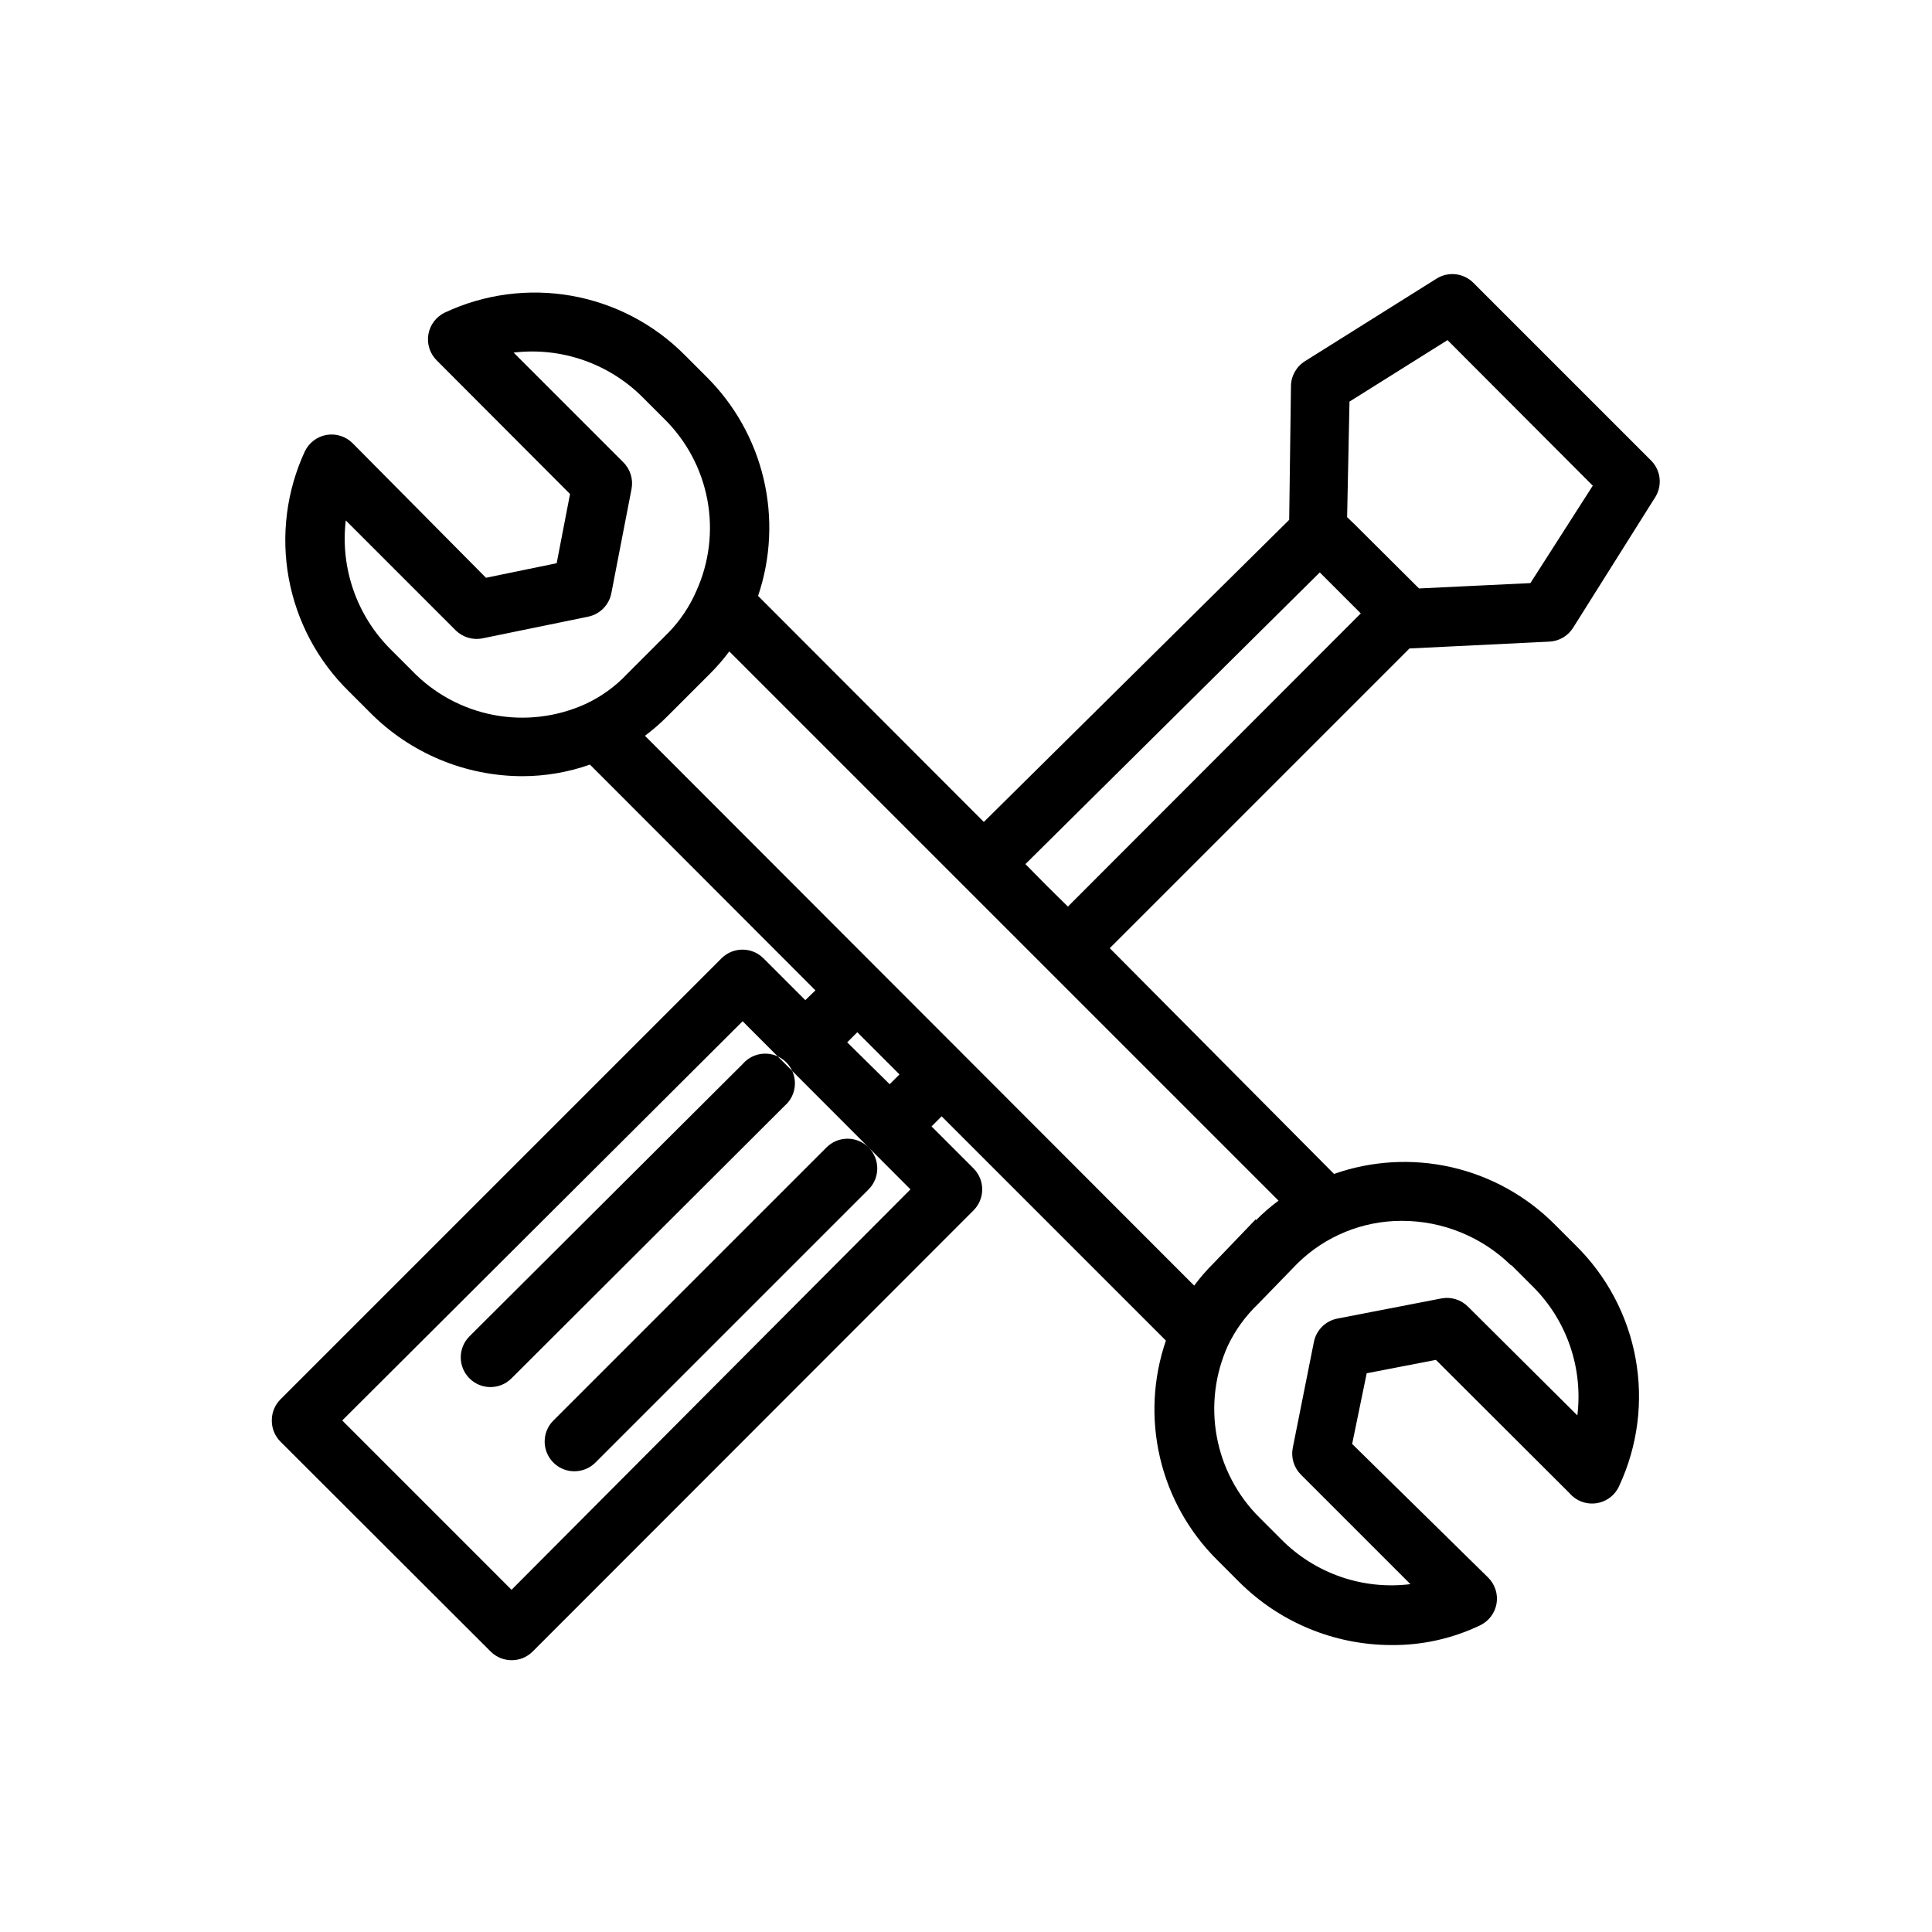
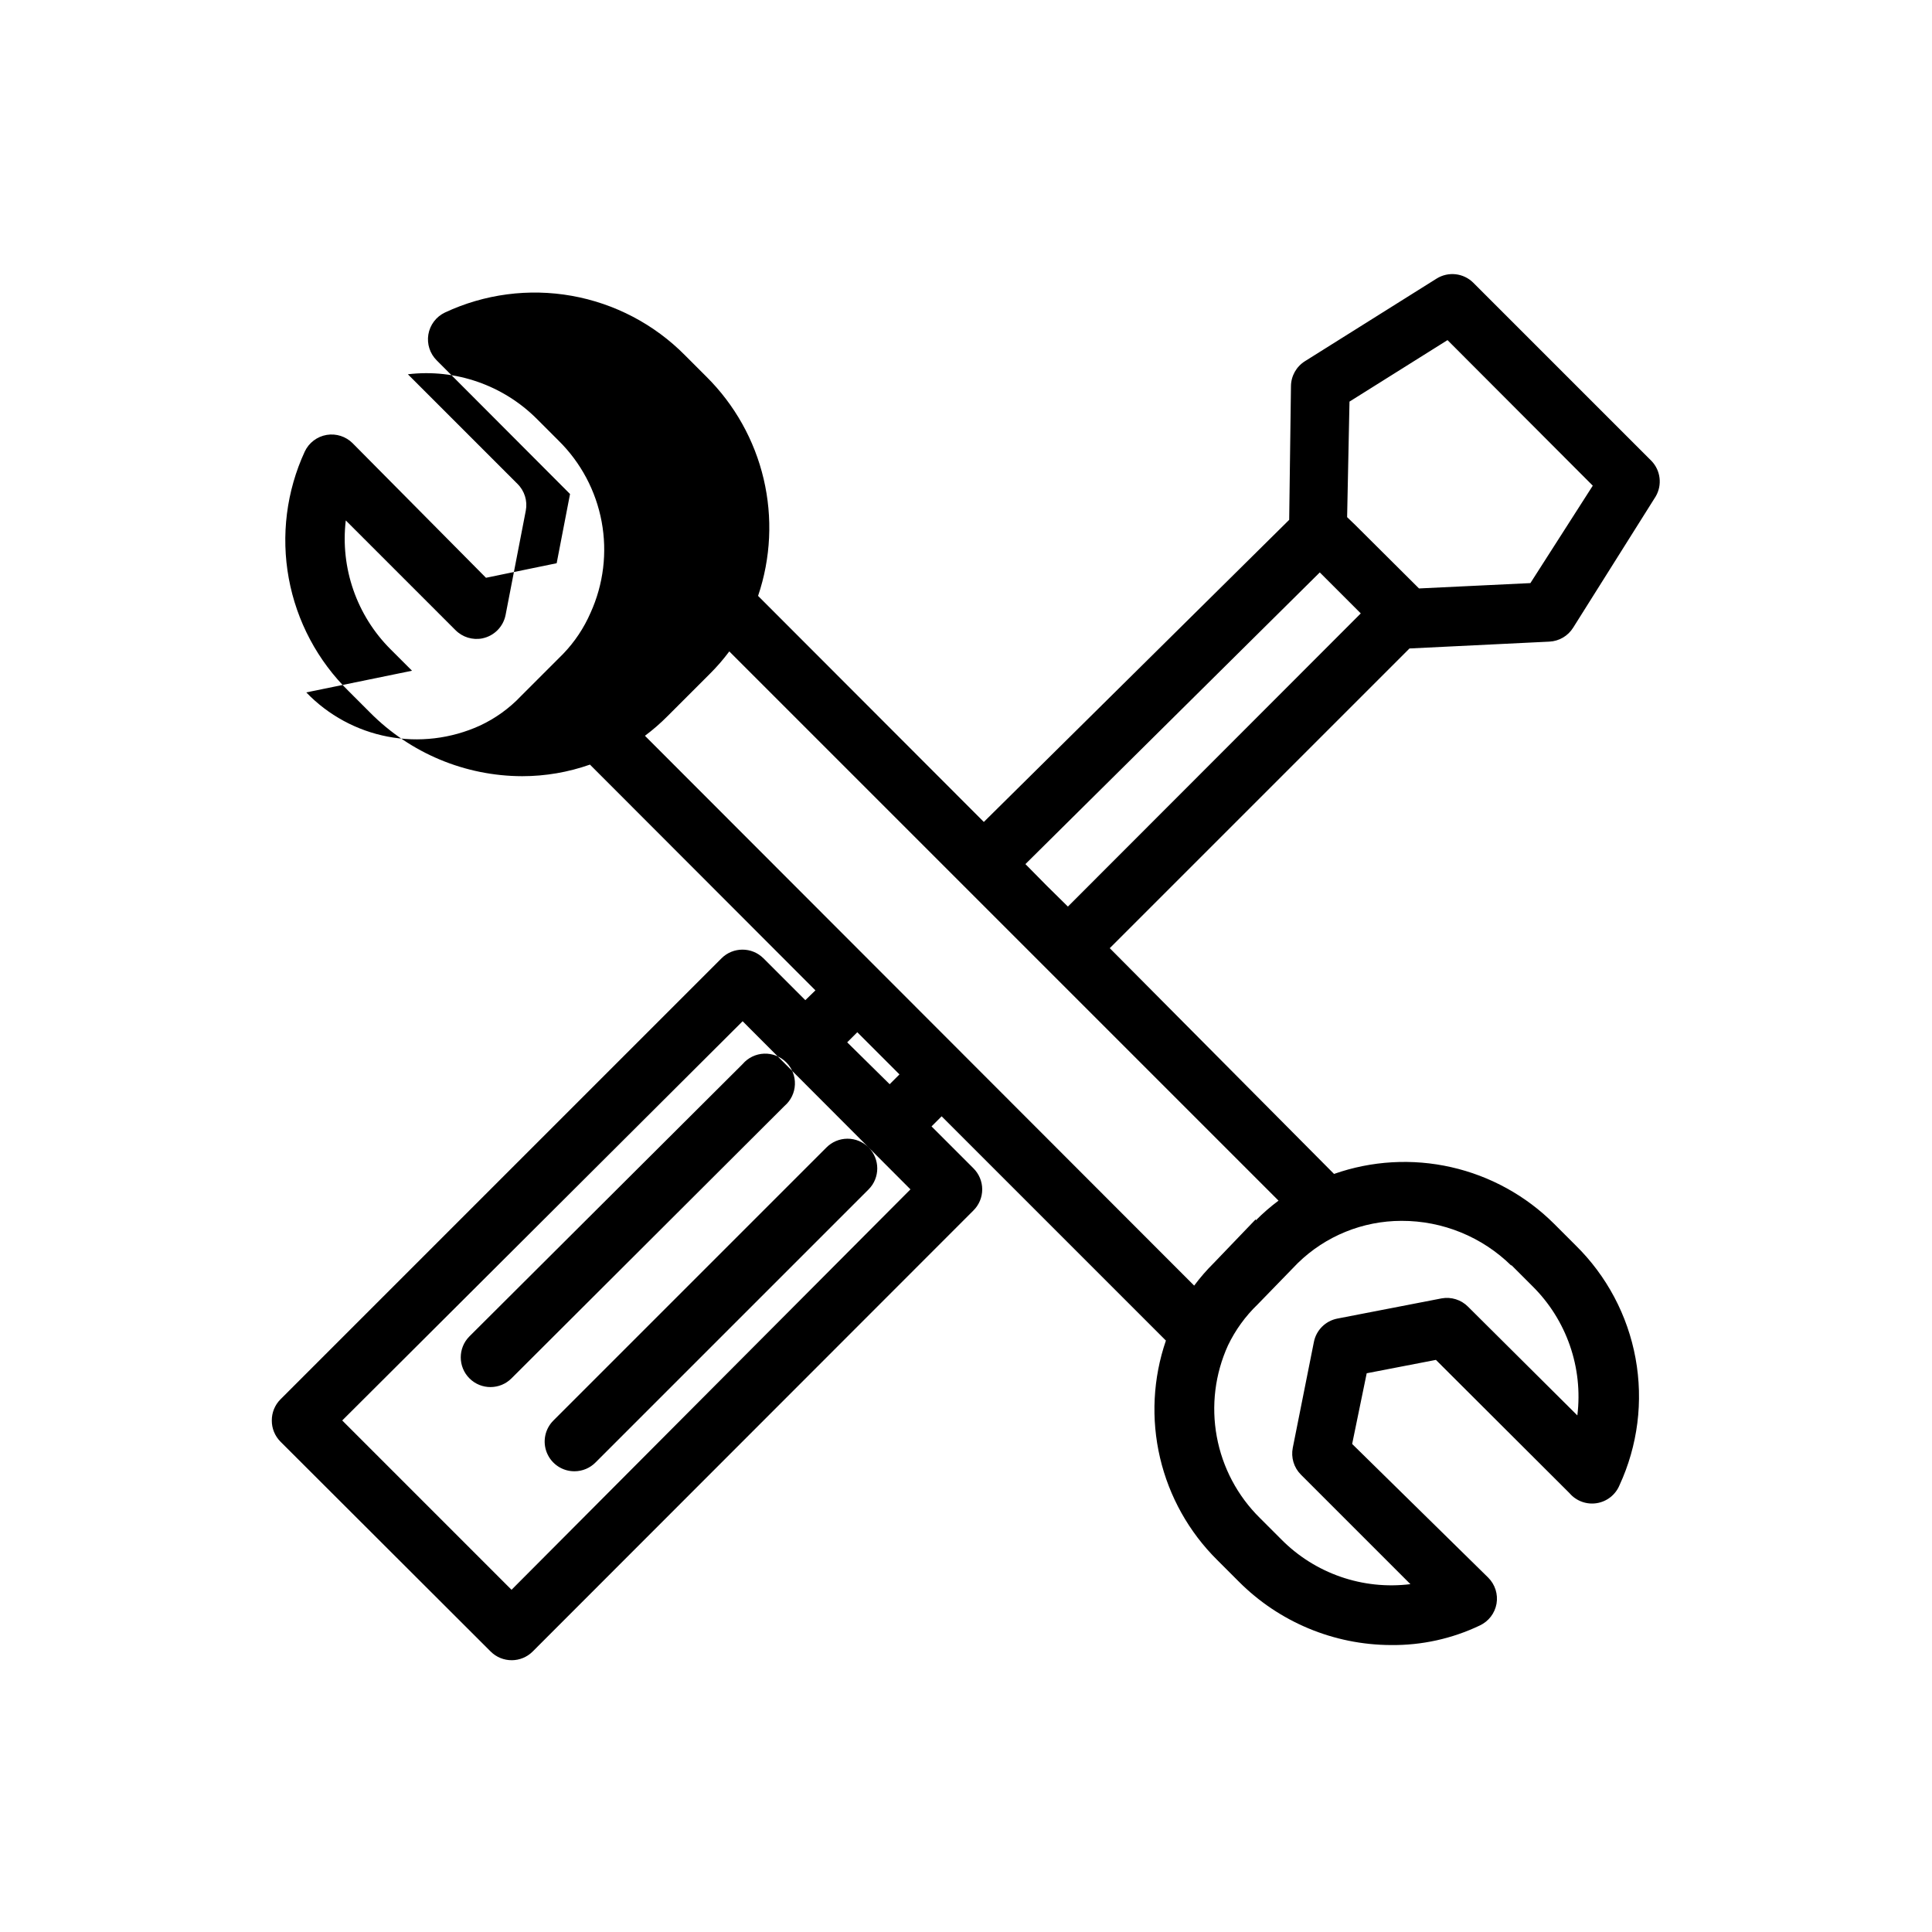
<svg xmlns="http://www.w3.org/2000/svg" fill="#000000" width="800px" height="800px" version="1.1" viewBox="144 144 512 512">
-   <path d="m517.53 315.85 37.078-1.812c2.578-0.125 4.934-1.508 6.297-3.699l21.883-34.793c1.754-3.023 1.305-6.836-1.102-9.367l-47.23-47.23v-0.004c-2.598-2.602-6.648-3.059-9.762-1.102l-34.875 21.883c-2.281 1.43-3.676 3.922-3.699 6.613l-0.473 35.426-80.922 80.059-59.828-59.906c3.383-9.996 3.894-20.738 1.473-31.012-2.422-10.27-7.676-19.652-15.172-27.086l-5.668-5.668c-8.133-8.223-18.617-13.723-30.004-15.754-11.387-2.027-23.125-0.484-33.602 4.418-2.336 1.102-3.981 3.281-4.406 5.828-0.414 2.504 0.406 5.055 2.203 6.848l35.344 35.426-3.543 18.344-18.734 3.856-35.344-35.664c-1.793-1.793-4.344-2.613-6.848-2.203-2.547 0.426-4.727 2.074-5.828 4.41-4.848 10.496-6.328 22.234-4.242 33.609 2.086 11.371 7.637 21.824 15.895 29.918l5.668 5.668c10.66 10.75 25.164 16.812 40.305 16.844 6.113 0 12.184-1.039 17.949-3.07l59.75 59.828-2.676 2.598-11.098-11.098h-0.004c-3.07-3.055-8.031-3.055-11.102 0l-116.9 116.9c-1.473 1.484-2.297 3.496-2.281 5.59-0.016 2.09 0.809 4.102 2.281 5.59l55.734 55.652c1.484 1.477 3.496 2.297 5.59 2.285 2.062-0.008 4.043-0.828 5.508-2.285l116.82-116.9c1.492-1.477 2.332-3.488 2.332-5.59 0-2.098-0.84-4.109-2.332-5.59l-11.098-11.098 2.676-2.676 59.434 59.434c-3.43 9.996-3.969 20.758-1.559 31.047 2.406 10.289 7.668 19.691 15.18 27.125l5.668 5.668c10.672 10.73 25.168 16.789 40.305 16.848 8.164 0.102 16.246-1.676 23.613-5.195 2.316-1.086 3.961-3.231 4.41-5.746 0.438-2.531-0.383-5.117-2.203-6.93l-36.055-35.422 3.856-18.734 18.344-3.543 35.426 35.344h-0.004c1.785 2.066 4.512 3.059 7.207 2.625 2.695-0.434 4.973-2.231 6.019-4.75 4.856-10.508 6.34-22.262 4.254-33.648s-7.641-21.852-15.906-29.957l-5.668-5.668c-7.492-7.473-16.941-12.676-27.258-15.016-10.32-2.34-21.09-1.719-31.074 1.789l-59.434-59.828zm-237.97 249.46-44.867-44.871 106.11-105.8 44.477 44.555zm102.81-136.58-2.598 2.598-11.254-11.098 2.676-2.676zm119.26-178.3 25.977-16.297 38.496 38.574-16.531 25.82-29.52 1.418-16.926-16.848-2.125-2.047zm-7.871 45.266 10.863 10.863-77.617 77.695-5.59-5.512-5.668-5.746zm-240.57 26.055-5.668-5.668c-8.988-8.965-13.371-21.555-11.887-34.164l29.047 29.047h0.004c1.859 1.898 4.555 2.727 7.164 2.207l28.023-5.746v-0.004c3.113-0.641 5.535-3.094 6.141-6.219l5.352-27.629c0.496-2.582-0.332-5.238-2.203-7.086l-29.047-29.047c12.633-1.512 25.262 2.875 34.242 11.887l5.668 5.668c5.922 5.824 9.914 13.324 11.438 21.492 1.52 8.164 0.496 16.602-2.938 24.164-1.75 4.023-4.199 7.703-7.242 10.863l-11.18 11.18h0.004c-3.117 3.293-6.832 5.961-10.945 7.871-7.633 3.465-16.152 4.477-24.387 2.898-8.23-1.578-15.773-5.672-21.586-11.715zm291.27 157.44 5.668 5.668c9.047 8.961 13.434 21.605 11.887 34.242l-28.969-28.812c-1.828-1.844-4.449-2.668-7.004-2.203l-27.629 5.352h-0.004c-3.144 0.617-5.606 3.074-6.219 6.223l-5.59 28.023c-0.512 2.566 0.285 5.223 2.125 7.082l29.051 29.051c-12.645 1.57-25.297-2.824-34.246-11.887l-5.668-5.668c-5.918-5.844-9.898-13.363-11.402-21.543-1.508-8.18-0.465-16.625 2.981-24.195 1.953-4.062 4.621-7.742 7.871-10.863l10.629-10.941c7.348-7.168 17.207-11.176 27.473-11.18 10.895-0.031 21.363 4.242 29.125 11.887zm-67.699-12.043-11.098 11.57c-1.879 1.863-3.617 3.863-5.195 5.984l-145.55-145.71c2.121-1.582 4.121-3.32 5.981-5.199l11.18-11.18v0.004c1.879-1.863 3.613-3.863 5.195-5.984l145.55 145.55c-2.121 1.582-4.121 3.316-5.984 5.195zm-186.09 53.293 72.344-72.344c1.477-1.492 3.488-2.328 5.59-2.328 2.098 0 4.109 0.836 5.59 2.328 3.051 3.07 3.051 8.027 0 11.098l-72.344 72.344c-1.473 1.504-3.488 2.356-5.59 2.363-3.199 0.02-6.09-1.898-7.316-4.856-1.227-2.953-0.543-6.356 1.727-8.605zm50.145-94.465c1.426-1.668 3.484-2.66 5.676-2.746 2.191-0.086 4.32 0.75 5.871 2.301 1.551 1.551 2.383 3.676 2.297 5.871-0.082 2.191-1.078 4.246-2.742 5.672l-72.348 72.188c-3.062 3.086-8.051 3.106-11.137 0.039-3.086-3.062-3.106-8.051-0.039-11.137z" />
+   <path d="m517.53 315.85 37.078-1.812c2.578-0.125 4.934-1.508 6.297-3.699l21.883-34.793c1.754-3.023 1.305-6.836-1.102-9.367l-47.23-47.23v-0.004c-2.598-2.602-6.648-3.059-9.762-1.102l-34.875 21.883c-2.281 1.43-3.676 3.922-3.699 6.613l-0.473 35.426-80.922 80.059-59.828-59.906c3.383-9.996 3.894-20.738 1.473-31.012-2.422-10.27-7.676-19.652-15.172-27.086l-5.668-5.668c-8.133-8.223-18.617-13.723-30.004-15.754-11.387-2.027-23.125-0.484-33.602 4.418-2.336 1.102-3.981 3.281-4.406 5.828-0.414 2.504 0.406 5.055 2.203 6.848l35.344 35.426-3.543 18.344-18.734 3.856-35.344-35.664c-1.793-1.793-4.344-2.613-6.848-2.203-2.547 0.426-4.727 2.074-5.828 4.41-4.848 10.496-6.328 22.234-4.242 33.609 2.086 11.371 7.637 21.824 15.895 29.918l5.668 5.668c10.66 10.75 25.164 16.812 40.305 16.844 6.113 0 12.184-1.039 17.949-3.07l59.75 59.828-2.676 2.598-11.098-11.098h-0.004c-3.07-3.055-8.031-3.055-11.102 0l-116.9 116.9c-1.473 1.484-2.297 3.496-2.281 5.59-0.016 2.09 0.809 4.102 2.281 5.59l55.734 55.652c1.484 1.477 3.496 2.297 5.59 2.285 2.062-0.008 4.043-0.828 5.508-2.285l116.82-116.9c1.492-1.477 2.332-3.488 2.332-5.59 0-2.098-0.84-4.109-2.332-5.59l-11.098-11.098 2.676-2.676 59.434 59.434c-3.43 9.996-3.969 20.758-1.559 31.047 2.406 10.289 7.668 19.691 15.18 27.125l5.668 5.668c10.672 10.73 25.168 16.789 40.305 16.848 8.164 0.102 16.246-1.676 23.613-5.195 2.316-1.086 3.961-3.231 4.41-5.746 0.438-2.531-0.383-5.117-2.203-6.93l-36.055-35.422 3.856-18.734 18.344-3.543 35.426 35.344h-0.004c1.785 2.066 4.512 3.059 7.207 2.625 2.695-0.434 4.973-2.231 6.019-4.75 4.856-10.508 6.34-22.262 4.254-33.648s-7.641-21.852-15.906-29.957l-5.668-5.668c-7.492-7.473-16.941-12.676-27.258-15.016-10.32-2.34-21.09-1.719-31.074 1.789l-59.434-59.828zm-237.97 249.46-44.867-44.871 106.11-105.8 44.477 44.555zm102.81-136.58-2.598 2.598-11.254-11.098 2.676-2.676zm119.26-178.3 25.977-16.297 38.496 38.574-16.531 25.82-29.52 1.418-16.926-16.848-2.125-2.047zm-7.871 45.266 10.863 10.863-77.617 77.695-5.59-5.512-5.668-5.746zm-240.57 26.055-5.668-5.668c-8.988-8.965-13.371-21.555-11.887-34.164l29.047 29.047h0.004c1.859 1.898 4.555 2.727 7.164 2.207v-0.004c3.113-0.641 5.535-3.094 6.141-6.219l5.352-27.629c0.496-2.582-0.332-5.238-2.203-7.086l-29.047-29.047c12.633-1.512 25.262 2.875 34.242 11.887l5.668 5.668c5.922 5.824 9.914 13.324 11.438 21.492 1.52 8.164 0.496 16.602-2.938 24.164-1.75 4.023-4.199 7.703-7.242 10.863l-11.18 11.18h0.004c-3.117 3.293-6.832 5.961-10.945 7.871-7.633 3.465-16.152 4.477-24.387 2.898-8.23-1.578-15.773-5.672-21.586-11.715zm291.27 157.44 5.668 5.668c9.047 8.961 13.434 21.605 11.887 34.242l-28.969-28.812c-1.828-1.844-4.449-2.668-7.004-2.203l-27.629 5.352h-0.004c-3.144 0.617-5.606 3.074-6.219 6.223l-5.59 28.023c-0.512 2.566 0.285 5.223 2.125 7.082l29.051 29.051c-12.645 1.57-25.297-2.824-34.246-11.887l-5.668-5.668c-5.918-5.844-9.898-13.363-11.402-21.543-1.508-8.18-0.465-16.625 2.981-24.195 1.953-4.062 4.621-7.742 7.871-10.863l10.629-10.941c7.348-7.168 17.207-11.176 27.473-11.18 10.895-0.031 21.363 4.242 29.125 11.887zm-67.699-12.043-11.098 11.57c-1.879 1.863-3.617 3.863-5.195 5.984l-145.55-145.71c2.121-1.582 4.121-3.32 5.981-5.199l11.18-11.18v0.004c1.879-1.863 3.613-3.863 5.195-5.984l145.55 145.55c-2.121 1.582-4.121 3.316-5.984 5.195zm-186.09 53.293 72.344-72.344c1.477-1.492 3.488-2.328 5.59-2.328 2.098 0 4.109 0.836 5.59 2.328 3.051 3.07 3.051 8.027 0 11.098l-72.344 72.344c-1.473 1.504-3.488 2.356-5.59 2.363-3.199 0.02-6.09-1.898-7.316-4.856-1.227-2.953-0.543-6.356 1.727-8.605zm50.145-94.465c1.426-1.668 3.484-2.66 5.676-2.746 2.191-0.086 4.32 0.75 5.871 2.301 1.551 1.551 2.383 3.676 2.297 5.871-0.082 2.191-1.078 4.246-2.742 5.672l-72.348 72.188c-3.062 3.086-8.051 3.106-11.137 0.039-3.086-3.062-3.106-8.051-0.039-11.137z" />
</svg>